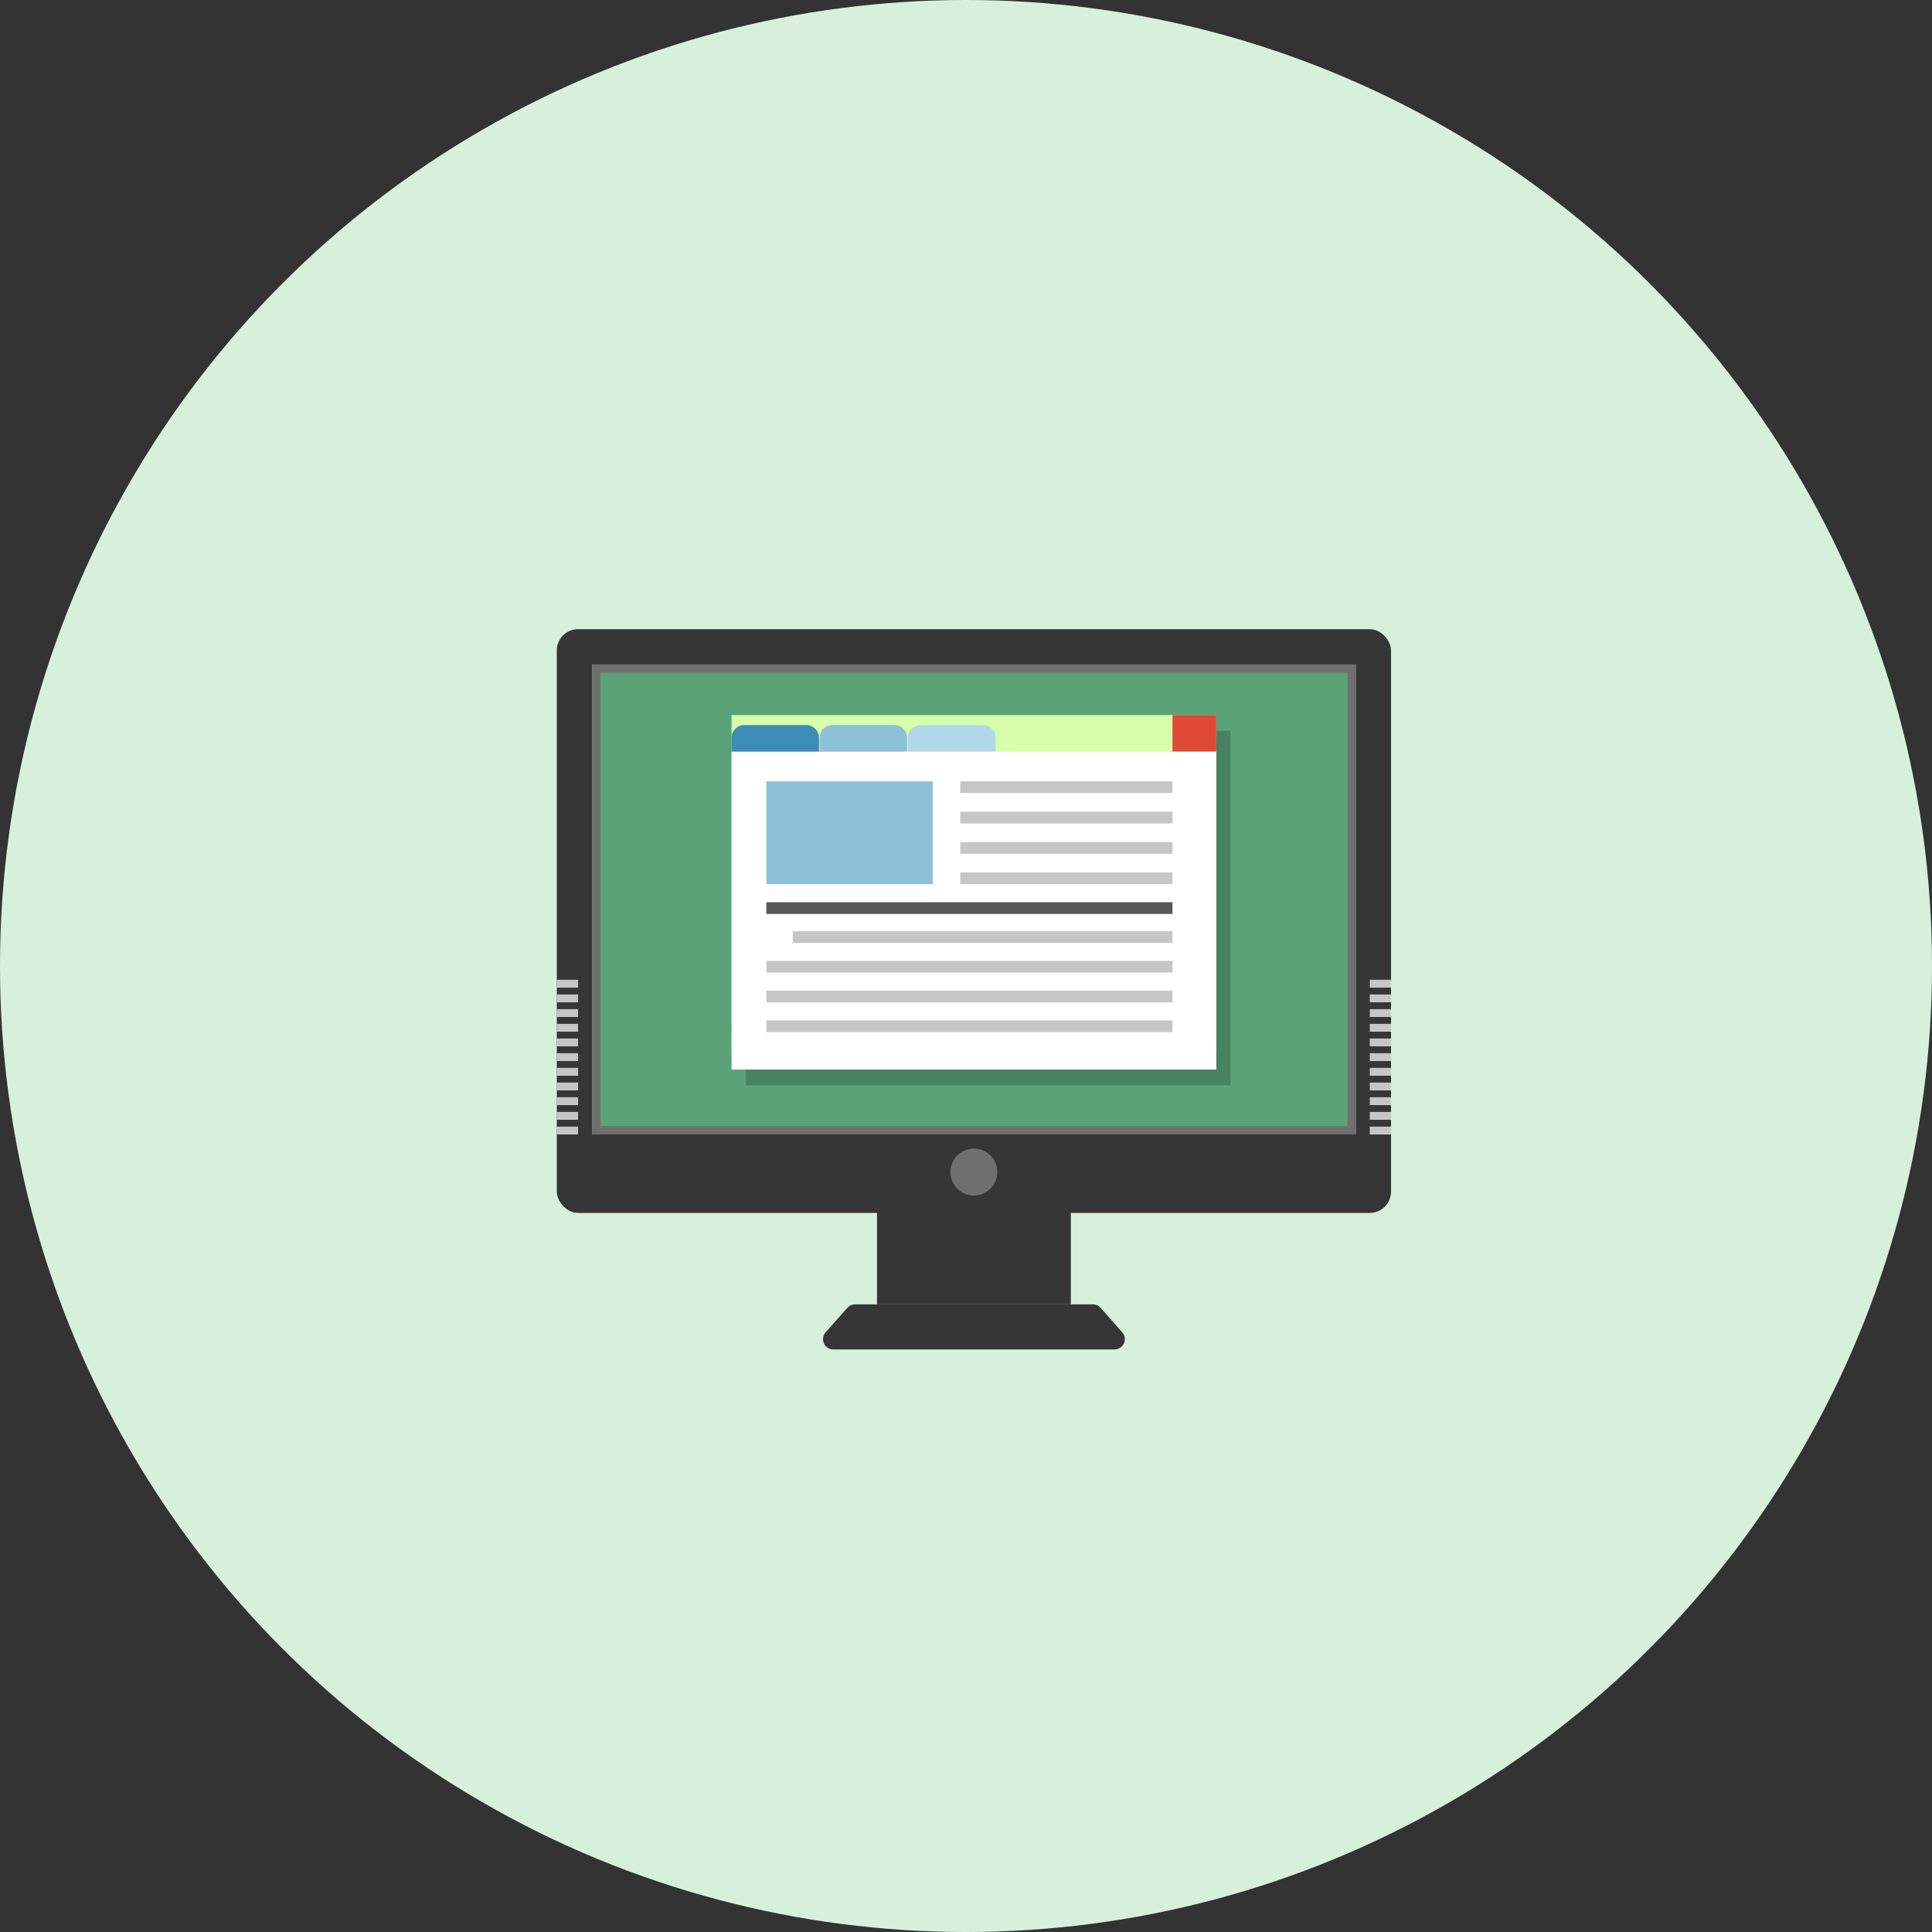
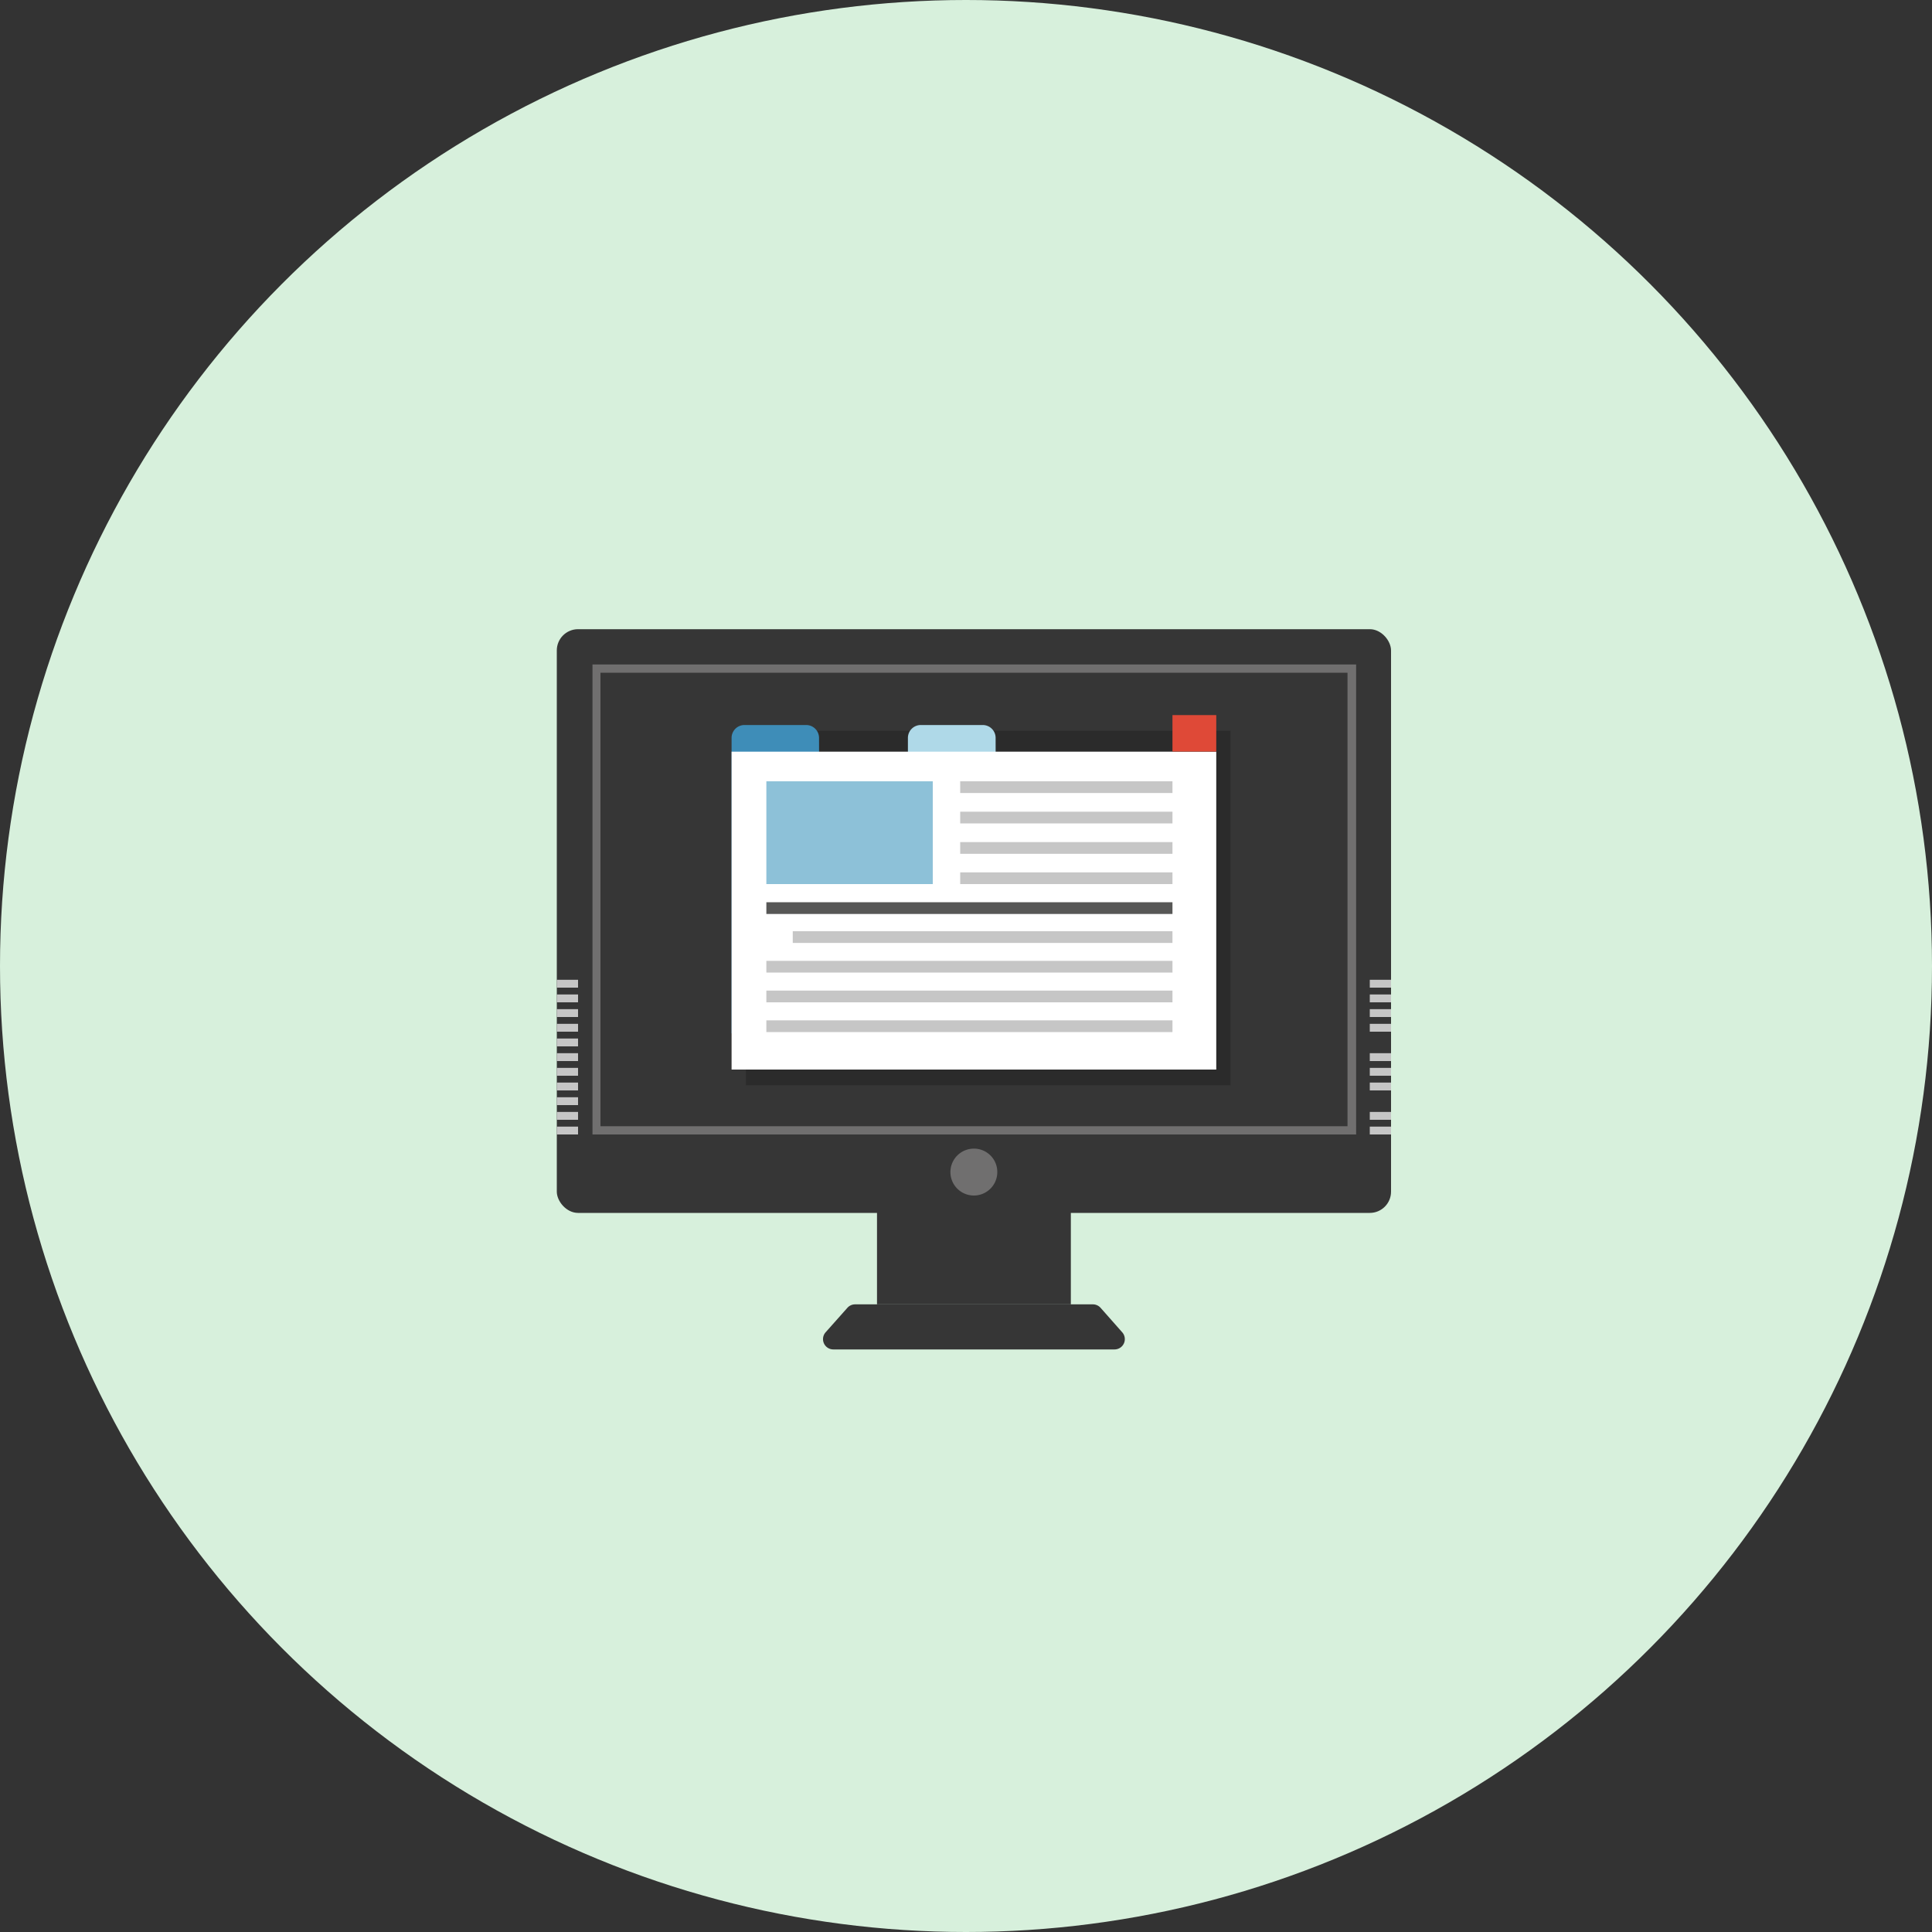
<svg xmlns="http://www.w3.org/2000/svg" viewBox="0 0 150 150">
  <rect x="0" y="0" width="150" height="150" fill="#333333" stroke="none" />
  <defs>
    <style>.cls-1{fill:#d7f0dc;}.cls-2{fill:#363636;}.cls-3{fill:#5aa378;}.cls-4{fill:#706f6f;}.cls-5{fill:#c6c6c6;}.cls-6{opacity:0.2;}.cls-7{fill:#d7ffaa;}.cls-8{fill:#3e8db8;}.cls-9{fill:#8dc1d8;}.cls-10{fill:#afd9e8;}.cls-11{fill:#fff;}.cls-12{fill:#df4937;}.cls-13{fill:#575756;}</style>
  </defs>
  <g id="katman_2" data-name="katman 2">
    <g id="katman_1-2" data-name="katman 1">
      <circle class="cls-1" cx="75" cy="75" r="75" />
      <rect class="cls-2" x="68.09" y="90.98" width="15.05" height="10.29" />
      <path class="cls-2" d="M86.53,104.77H64.7a.8.8,0,0,1-.6-1.33l1.69-1.9a.8.8,0,0,1,.6-.27H84.85a.8.8,0,0,1,.6.27l1.68,1.9A.8.8,0,0,1,86.53,104.77Z" />
      <rect class="cls-2" x="43.23" y="48.85" width="64.77" height="45.32" rx="1.65" />
-       <rect class="cls-3" x="45.97" y="51.59" width="59.29" height="36.49" />
      <path class="cls-4" d="M104.62,52.23V87.44h-58V52.23Zm.64-.64H46V88.08h59.29V51.59Z" />
      <path class="cls-4" d="M77.43,91a1.82,1.82,0,1,1-1.81-1.82A1.81,1.81,0,0,1,77.43,91Z" />
      <rect class="cls-5" x="43.23" y="76.07" width="1.65" height="0.61" />
      <rect class="cls-5" x="43.23" y="77.21" width="1.65" height="0.61" />
      <rect class="cls-5" x="43.23" y="78.35" width="1.65" height="0.61" />
      <rect class="cls-5" x="43.23" y="79.49" width="1.65" height="0.61" />
      <rect class="cls-5" x="43.23" y="80.63" width="1.65" height="0.61" />
      <rect class="cls-5" x="43.23" y="81.77" width="1.65" height="0.61" />
      <rect class="cls-5" x="43.23" y="82.91" width="1.65" height="0.61" />
      <rect class="cls-5" x="43.23" y="84.05" width="1.65" height="0.61" />
      <rect class="cls-5" x="43.23" y="85.19" width="1.65" height="0.61" />
      <rect class="cls-5" x="43.23" y="86.33" width="1.65" height="0.61" />
      <rect class="cls-5" x="43.23" y="87.47" width="1.65" height="0.61" />
      <rect class="cls-5" x="106.35" y="76.07" width="1.65" height="0.61" />
      <rect class="cls-5" x="106.35" y="77.21" width="1.65" height="0.61" />
      <rect class="cls-5" x="106.35" y="78.35" width="1.65" height="0.61" />
      <rect class="cls-5" x="106.35" y="79.49" width="1.65" height="0.61" />
-       <rect class="cls-5" x="106.35" y="80.63" width="1.65" height="0.61" />
      <rect class="cls-5" x="106.35" y="81.77" width="1.65" height="0.61" />
      <rect class="cls-5" x="106.35" y="82.91" width="1.65" height="0.61" />
      <rect class="cls-5" x="106.35" y="84.05" width="1.65" height="0.61" />
-       <rect class="cls-5" x="106.35" y="85.19" width="1.65" height="0.61" />
      <rect class="cls-5" x="106.35" y="86.33" width="1.65" height="0.61" />
      <rect class="cls-5" x="106.35" y="87.47" width="1.65" height="0.61" />
      <polygon class="cls-6" points="92.13 56.74 57.91 56.74 57.91 58.51 57.91 59.58 57.91 81.45 57.91 82.86 57.91 84.26 95.53 84.26 95.53 82.86 95.53 59.58 95.53 56.74 92.13 56.74" />
-       <rect class="cls-7" x="56.8" y="55.52" width="37.63" height="26.12" />
      <path class="cls-8" d="M63.64,80.23H56.8V57.29a1,1,0,0,1,1-1h4.79a1,1,0,0,1,1,1Z" />
-       <path class="cls-9" d="M70.49,80.23H63.64V57.29a1,1,0,0,1,1-1h4.79a1,1,0,0,1,1,1Z" />
+       <path class="cls-9" d="M70.49,80.23H63.64a1,1,0,0,1,1-1h4.79a1,1,0,0,1,1,1Z" />
      <path class="cls-10" d="M77.33,80.23H70.49V57.29a1,1,0,0,1,1-1H76.3a1,1,0,0,1,1,1Z" />
      <rect class="cls-11" x="56.8" y="58.36" width="37.63" height="24.68" />
      <rect class="cls-12" x="91.03" y="55.52" width="3.4" height="2.83" />
      <rect class="cls-9" x="59.5" y="60.66" width="12.92" height="7.98" />
      <rect class="cls-5" x="74.55" y="60.66" width="16.48" height="0.91" />
      <rect class="cls-5" x="74.55" y="63.02" width="16.48" height="0.91" />
      <rect class="cls-5" x="74.55" y="65.38" width="16.48" height="0.91" />
      <rect class="cls-5" x="74.55" y="67.73" width="16.48" height="0.91" />
      <rect class="cls-13" x="59.5" y="70.05" width="31.53" height="0.91" />
      <rect class="cls-5" x="61.55" y="72.3" width="29.48" height="0.91" />
      <rect class="cls-5" x="59.5" y="74.6" width="31.53" height="0.91" />
      <rect class="cls-5" x="59.5" y="76.91" width="31.53" height="0.91" />
      <rect class="cls-5" x="59.5" y="79.22" width="31.53" height="0.91" />
    </g>
  </g>
</svg>